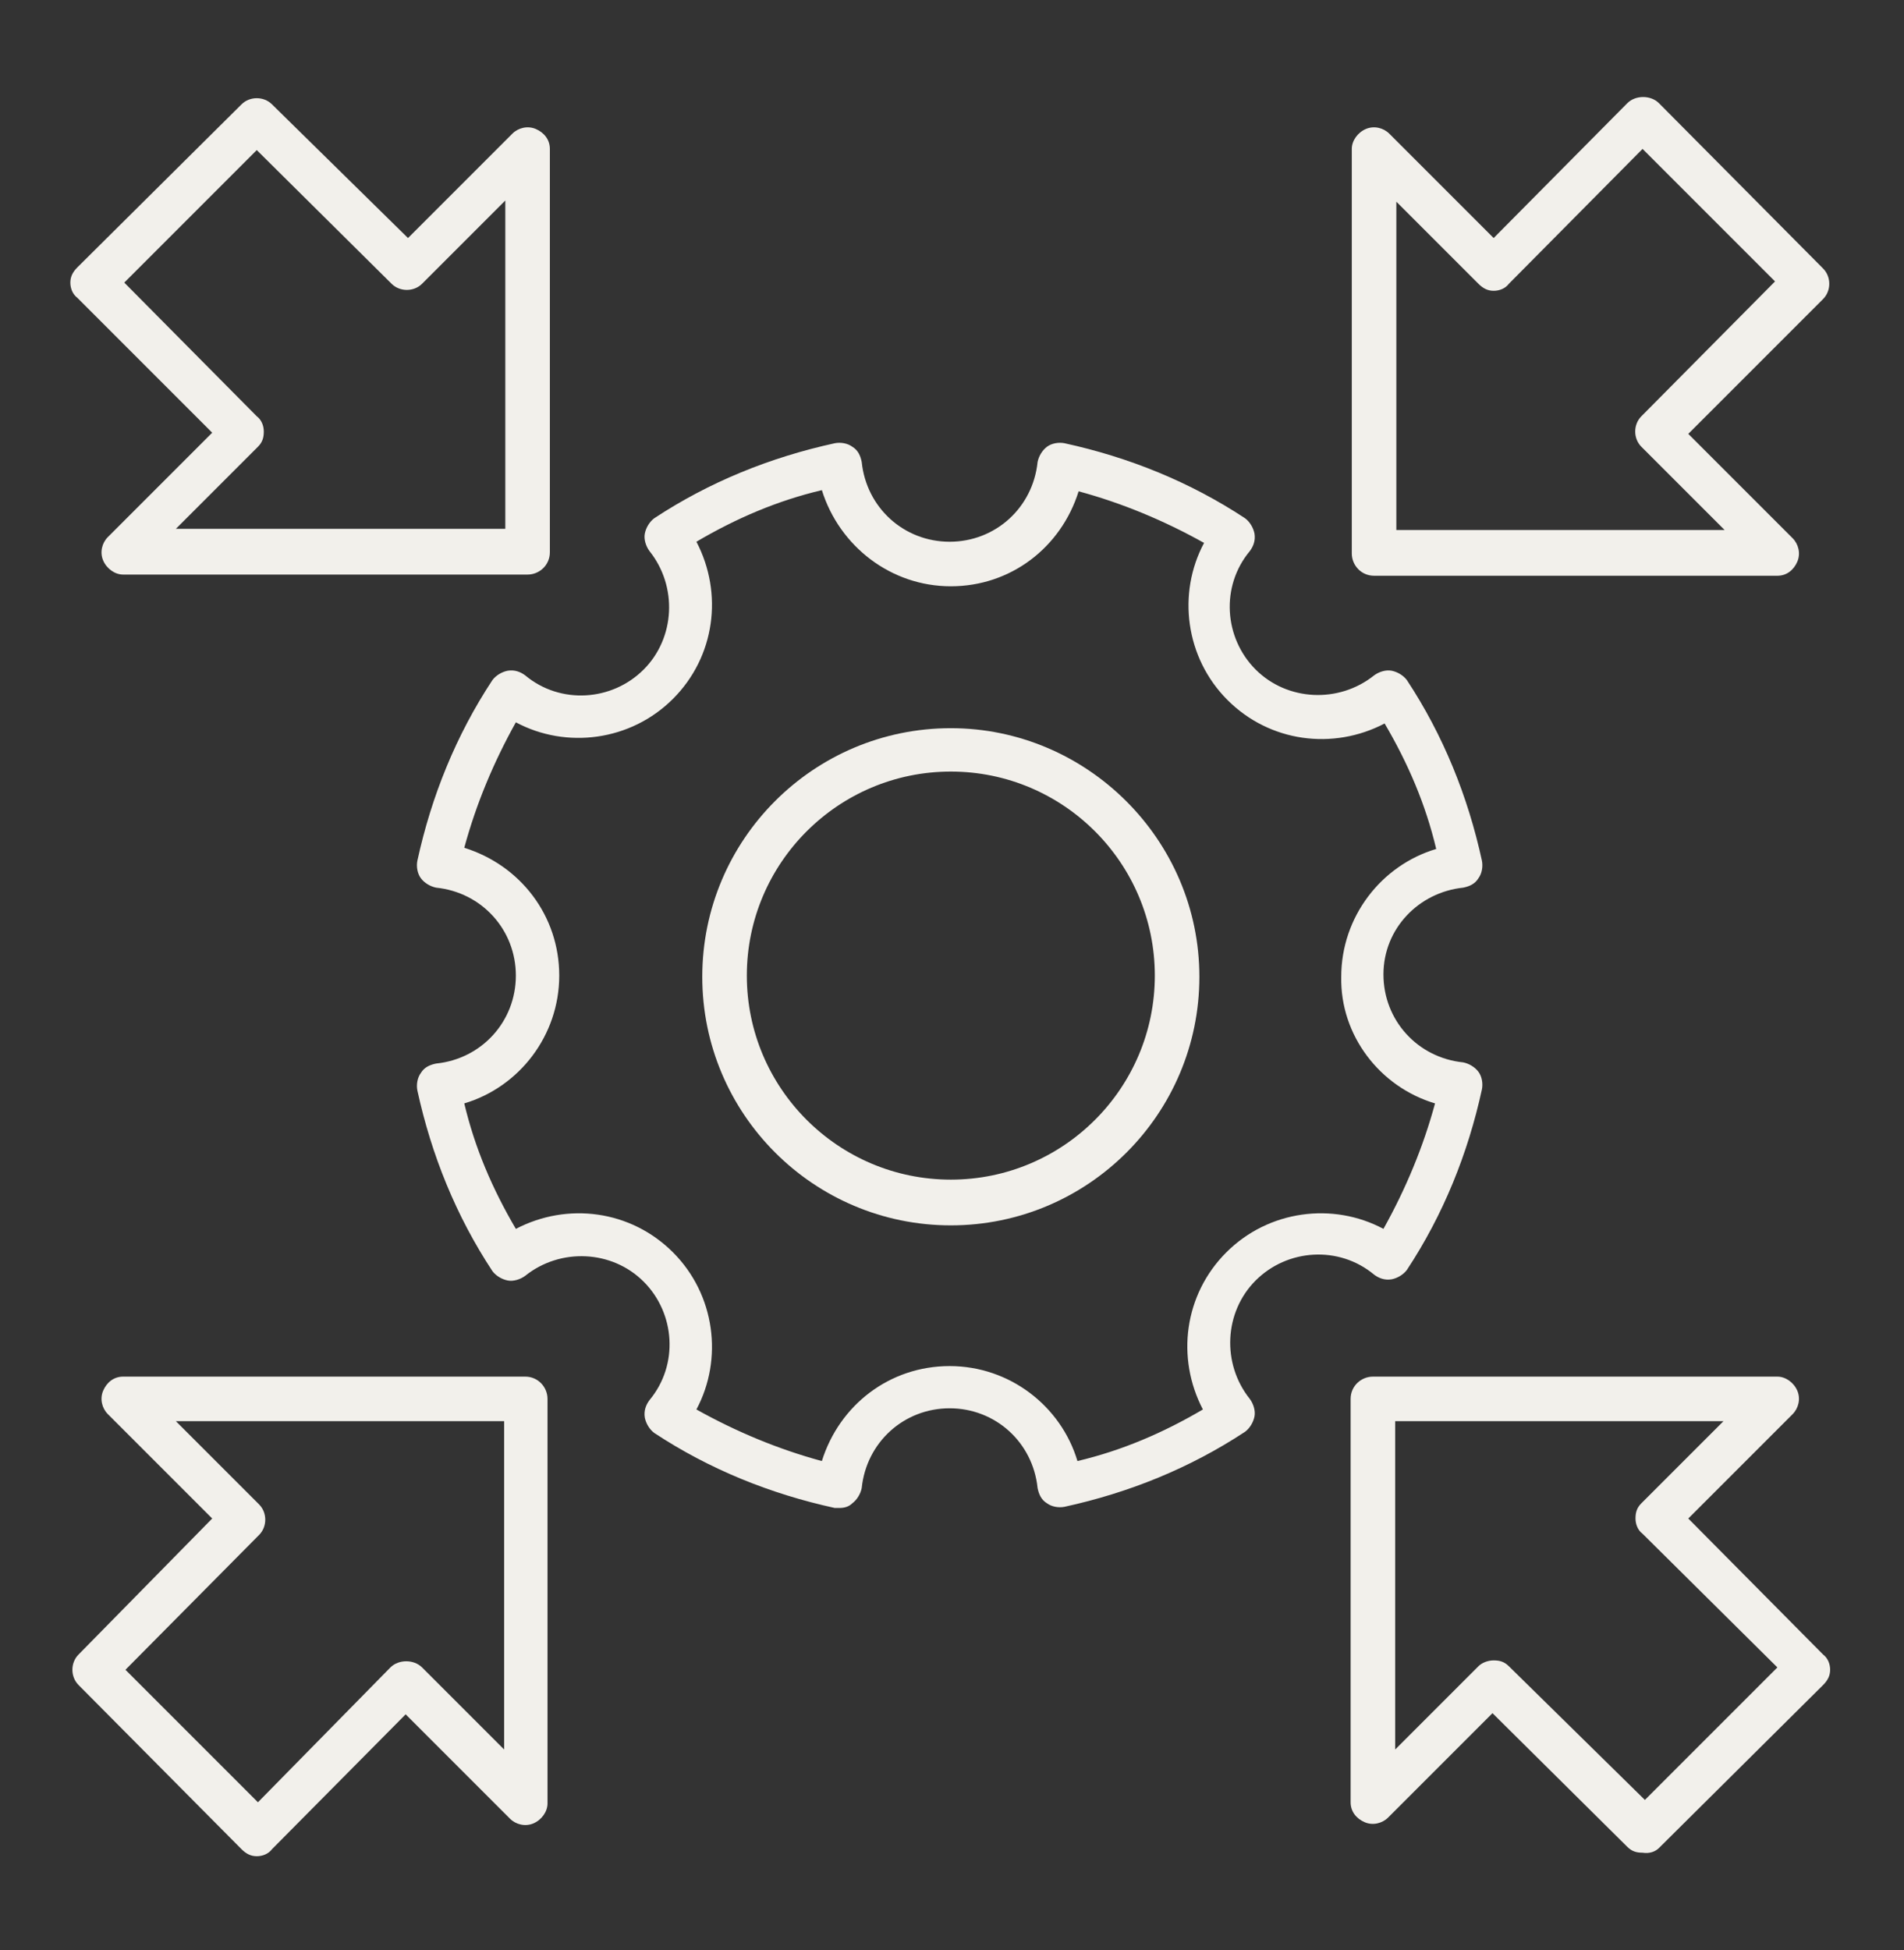
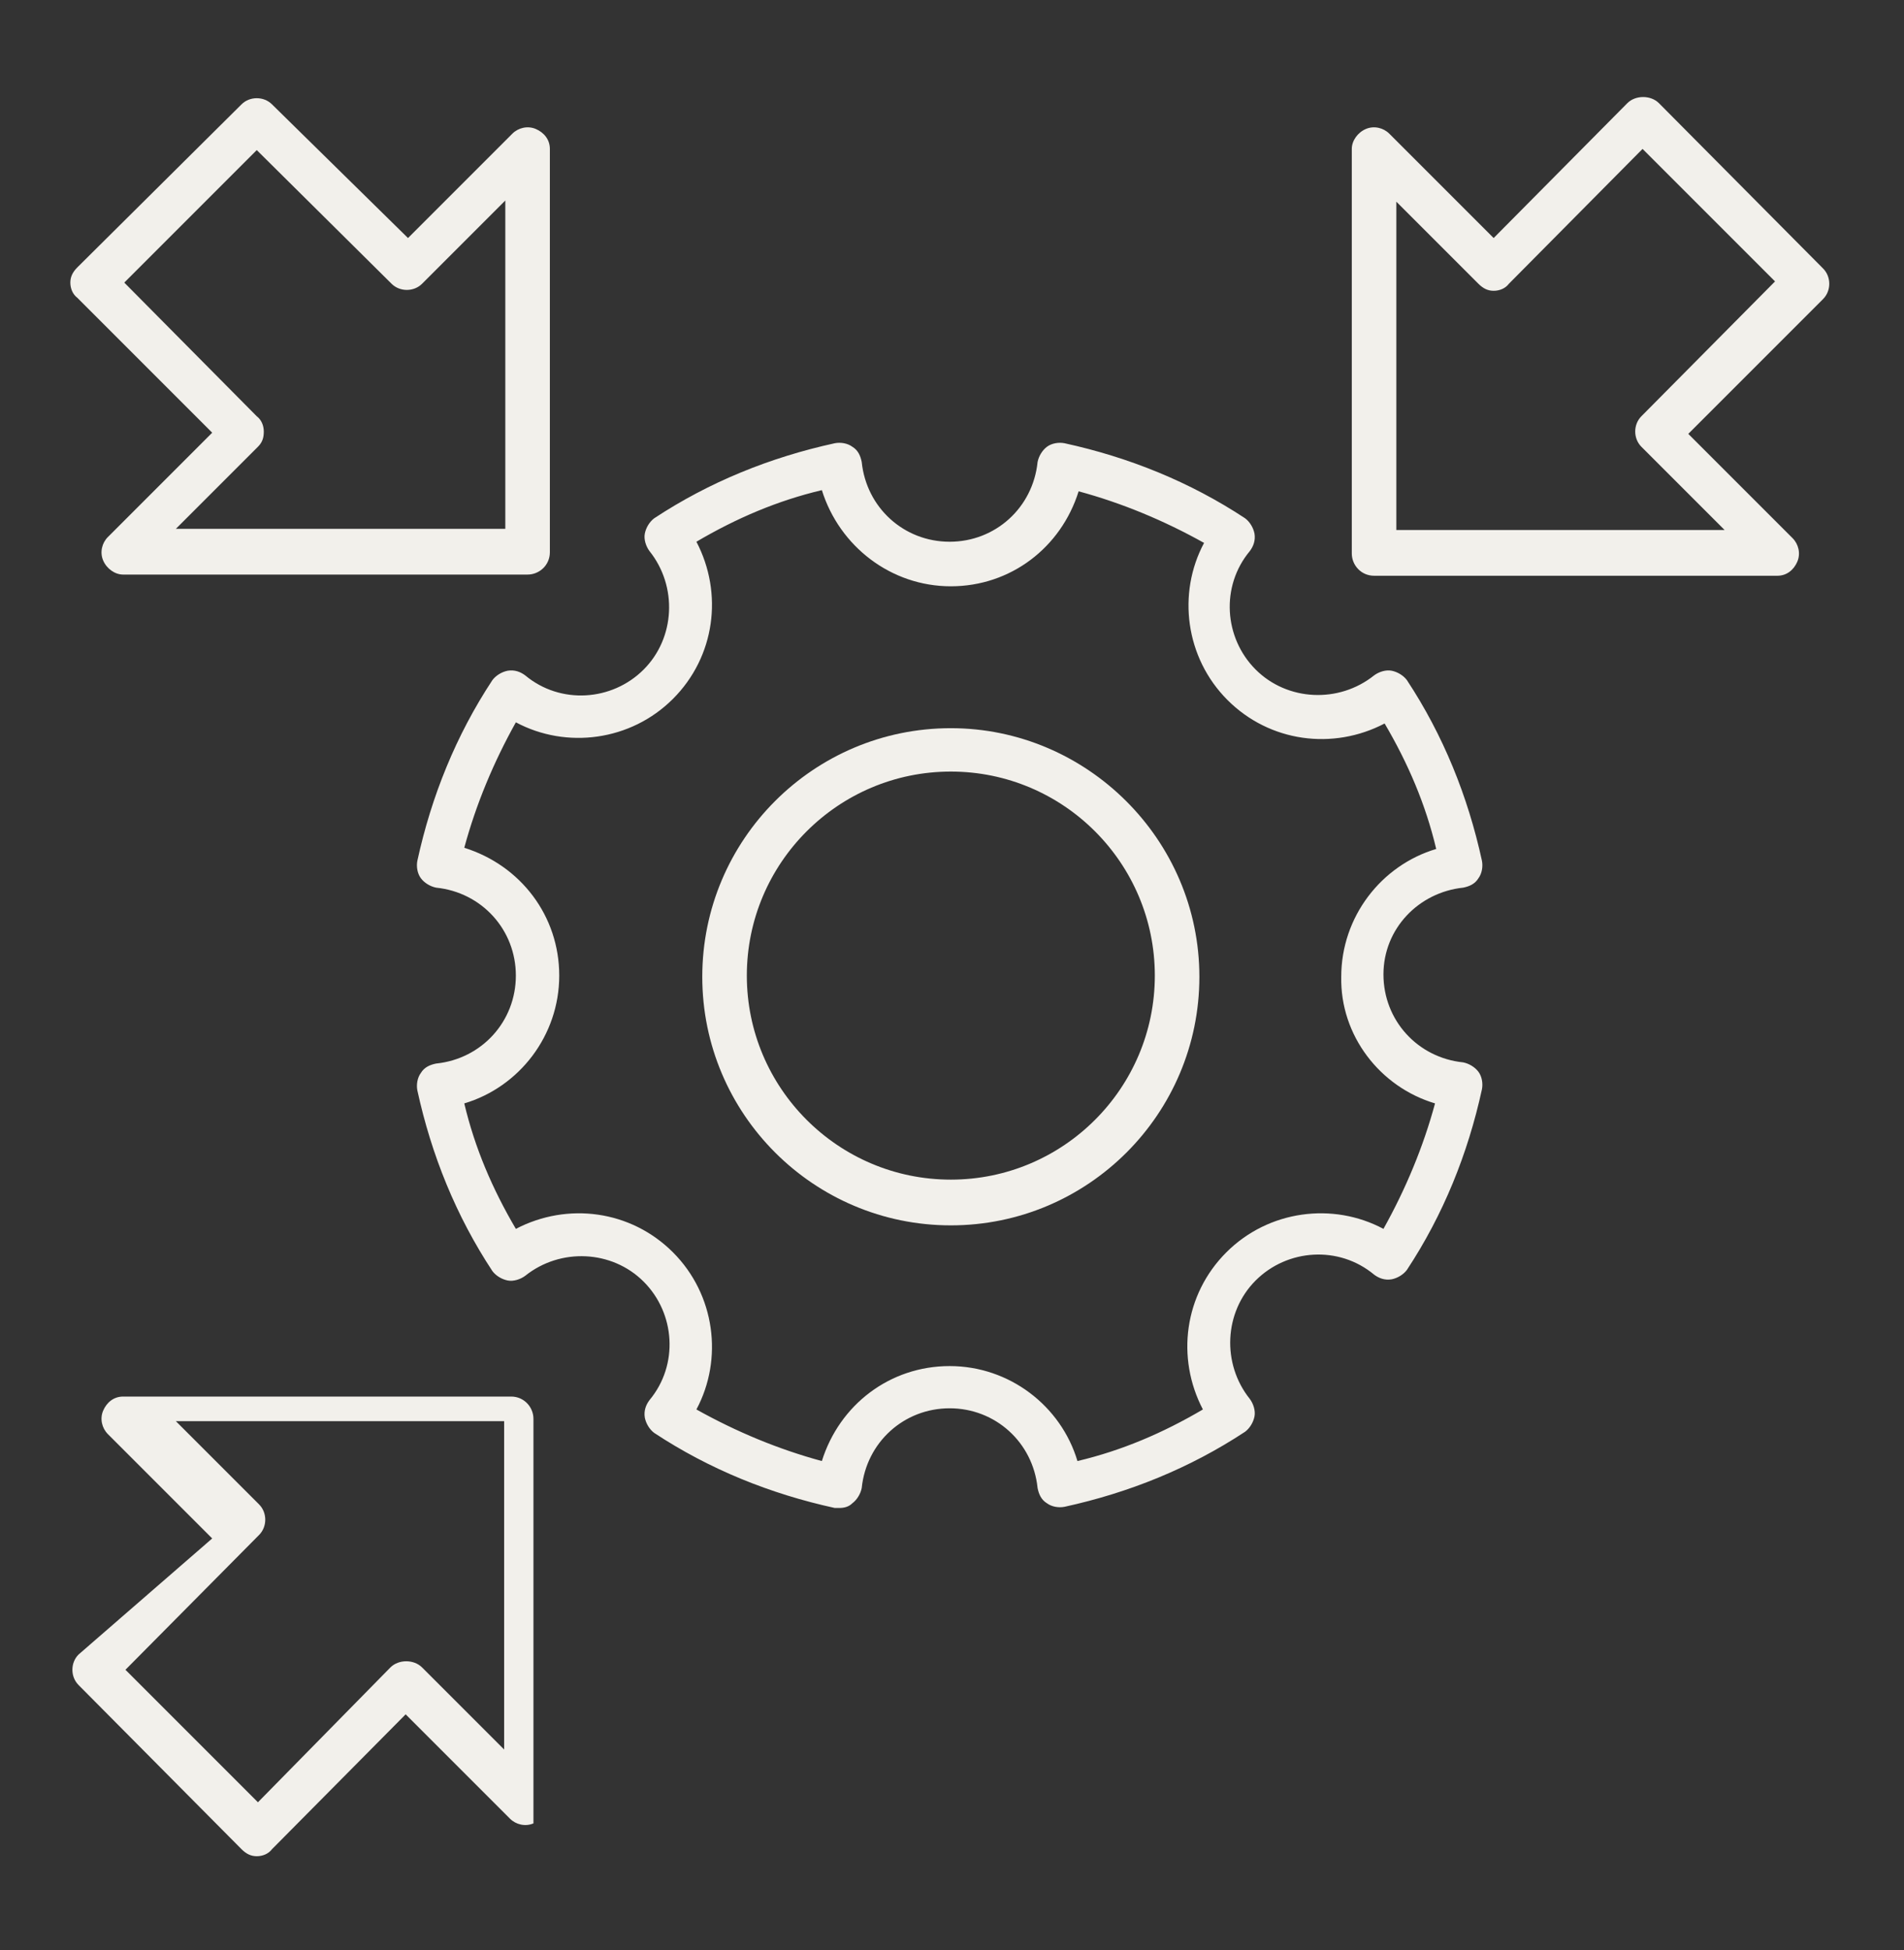
<svg xmlns="http://www.w3.org/2000/svg" version="1.1" id="Layer_1" x="0px" y="0px" viewBox="0 0 162.4 166.3" style="enable-background:new 0 0 162.4 166.3;" xml:space="preserve">
  <rect x="0" y="0" width="162.4" height="166.3" fill="#333333" stroke="none" />
  <style type="text/css">
	.st0{fill:#F2F0EB;}
</style>
  <g>
    <path class="st0" d="M81.1,62.1c-11.7,0-21.2,9.5-21.2,21.2c0,11.7,9.5,21.2,21.2,21.2c11.7,0,21.2-9.5,21.2-21.2   S92.7,62.1,81.1,62.1L81.1,62.1z M81.1,100.6c-9.6,0-17.4-7.8-17.4-17.4s7.8-17.4,17.4-17.4s17.4,7.8,17.4,17.4   S90.7,100.6,81.1,100.6z" />
    <path class="st0" d="M124.8,75.7c0.5-0.1,1-0.3,1.3-0.8c0.3-0.4,0.4-1,0.3-1.5c-1.2-5.5-3.3-10.7-6.4-15.4   c-0.3-0.4-0.8-0.7-1.3-0.8c-0.5-0.1-1.1,0.1-1.5,0.4c-3,2.4-7.4,2.2-10.1-0.5c-2.7-2.7-3-7.1-0.5-10.1c0.3-0.4,0.5-0.9,0.4-1.5   c-0.1-0.5-0.4-1-0.8-1.3c-4.7-3.1-9.9-5.2-15.4-6.4c-0.5-0.1-1.1,0-1.5,0.3c-0.4,0.3-0.7,0.8-0.8,1.3c-0.4,3.9-3.6,6.8-7.5,6.8   c-3.9,0-7.1-2.9-7.5-6.8c-0.1-0.5-0.3-1-0.8-1.3c-0.4-0.3-1-0.4-1.5-0.3c-5.5,1.2-10.7,3.3-15.4,6.4c-0.4,0.3-0.7,0.8-0.8,1.3   c-0.1,0.5,0.1,1.1,0.4,1.5c2.4,3,2.2,7.4-0.5,10.1c-2.7,2.7-7.1,3-10.1,0.5c-0.4-0.3-0.9-0.5-1.5-0.4c-0.5,0.1-1,0.4-1.3,0.8   c-3.1,4.7-5.2,9.9-6.4,15.4c-0.1,0.5,0,1.1,0.3,1.5c0.3,0.4,0.8,0.7,1.3,0.8c3.9,0.4,6.8,3.6,6.8,7.5c0,3.9-2.9,7.1-6.8,7.5   c-0.5,0.1-1,0.3-1.3,0.8c-0.3,0.4-0.4,1-0.3,1.5c1.2,5.5,3.3,10.7,6.4,15.4c0.3,0.4,0.8,0.7,1.3,0.8c0.5,0.1,1.1-0.1,1.5-0.4   c3-2.4,7.4-2.2,10.1,0.5c2.7,2.7,3,7.1,0.5,10.1c-0.3,0.4-0.5,0.9-0.4,1.5c0.1,0.5,0.4,1,0.8,1.3c4.7,3.1,9.9,5.2,15.4,6.4   c0.1,0,0.3,0,0.4,0c0.4,0,0.8-0.1,1.1-0.4c0.4-0.3,0.7-0.8,0.8-1.3c0.4-3.9,3.6-6.8,7.5-6.8c3.9,0,7.1,2.9,7.5,6.8   c0.1,0.5,0.3,1,0.8,1.3c0.4,0.3,1,0.4,1.5,0.3c5.5-1.2,10.7-3.3,15.4-6.4c0.4-0.3,0.7-0.8,0.8-1.3c0.1-0.5-0.1-1.1-0.4-1.5   c-2.4-3-2.2-7.4,0.5-10.1c2.7-2.7,7.1-3,10.1-0.5c0.4,0.3,0.9,0.5,1.5,0.4c0.5-0.1,1-0.4,1.3-0.8c3.1-4.7,5.2-9.9,6.4-15.4   c0.1-0.5,0-1.1-0.3-1.5c-0.3-0.4-0.8-0.7-1.3-0.8c-3.9-0.4-6.8-3.6-6.8-7.5S121,76.1,124.8,75.7L124.8,75.7z M122.4,94.1   c-1,3.7-2.5,7.3-4.4,10.7c-4.3-2.3-9.8-1.6-13.4,2c-3.6,3.6-4.3,9-2,13.4c-3.4,2-6.9,3.5-10.7,4.4c-1.4-4.7-5.8-8.1-10.9-8.1   c-5.1,0-9.4,3.3-10.9,8.1c-3.7-1-7.3-2.5-10.7-4.4c2.3-4.3,1.6-9.8-2-13.4c-3.6-3.6-9-4.3-13.4-2c-2-3.4-3.5-6.9-4.4-10.7   c4.7-1.4,8.1-5.8,8.1-10.9c0-5.1-3.3-9.4-8.1-10.9c1-3.7,2.5-7.3,4.4-10.7c4.3,2.3,9.8,1.6,13.4-2c3.6-3.6,4.3-9,2-13.4   c3.4-2,6.9-3.5,10.7-4.4C71.6,46.6,76,50,81.1,50c5.1,0,9.4-3.3,10.9-8.1c3.7,1,7.3,2.5,10.7,4.4c-2.3,4.3-1.6,9.8,2,13.4   c3.6,3.6,9,4.3,13.4,2c2,3.4,3.5,6.9,4.4,10.7c-4.7,1.4-8.1,5.8-8.1,10.9C114.3,88.3,117.7,92.7,122.4,94.1z" />
    <path class="st0" d="M141.5,8.8c-0.7-0.7-2-0.7-2.7,0l-11.4,11.5l-8.9-8.9c-0.5-0.5-1.3-0.7-2-0.4c-0.7,0.3-1.2,1-1.2,1.7v34.5   c0,1,0.8,1.9,1.9,1.9h34.4c0.8,0,1.4-0.5,1.7-1.2c0.3-0.7,0.1-1.5-0.4-2l-8.9-8.9l11.5-11.5c0.7-0.7,0.7-1.9,0-2.6L141.5,8.8z    M140,35.5c-0.7,0.7-0.7,1.9,0,2.6l7.1,7.1h-28v-28l7,7c0.4,0.4,0.8,0.6,1.3,0.6s1-0.2,1.3-0.6l11.4-11.5l11.3,11.3L140,35.5z" />
    <path class="st0" d="M18.1,36.9l-8.9,8.9c-0.5,0.5-0.7,1.3-0.4,2c0.3,0.7,1,1.2,1.7,1.2H45c1,0,1.9-0.8,1.9-1.9V12.7   c0-0.8-0.5-1.4-1.2-1.7c-0.7-0.3-1.5-0.1-2,0.4l-8.9,8.9L23.2,8.9c-0.7-0.7-1.9-0.7-2.6,0l-14,13.9c-0.4,0.4-0.6,0.8-0.6,1.3   c0,0.5,0.2,1,0.6,1.3L18.1,36.9z M21.9,12.8l11.5,11.4c0.7,0.7,1.9,0.7,2.6,0l7.1-7.1v28H15l7-7c0.4-0.4,0.5-0.8,0.5-1.3   c0-0.5-0.2-1-0.6-1.3L10.6,24.1L21.9,12.8z" />
-     <path class="st0" d="M20.6,157.7c0.4,0.4,0.8,0.6,1.3,0.6c0.5,0,1-0.2,1.3-0.6l11.4-11.5l8.9,8.9c0.5,0.5,1.3,0.7,2,0.4   c0.7-0.3,1.2-1,1.2-1.7l0-34.5c0-1-0.8-1.9-1.9-1.9H10.5c-0.8,0-1.4,0.5-1.7,1.2c-0.3,0.7-0.1,1.5,0.4,2l8.9,8.9L6.7,141.1   c-0.7,0.7-0.7,1.9,0,2.6L20.6,157.7z M22.1,130.9c0.7-0.7,0.7-1.9,0-2.6l-7.1-7.1h28v28l-7-7c-0.7-0.7-2-0.7-2.7,0L22,153.7   l-11.3-11.3L22.1,130.9z" />
-     <path class="st0" d="M141.5,157.6l14-13.9c0.4-0.4,0.6-0.8,0.6-1.3c0-0.5-0.2-1-0.6-1.3L144,129.5l8.9-8.9c0.5-0.5,0.7-1.3,0.4-2   c-0.3-0.7-1-1.2-1.7-1.2h-34.5c-1,0-1.9,0.8-1.9,1.9v34.4c0,0.8,0.5,1.4,1.2,1.7c0.7,0.3,1.5,0.1,2-0.4l8.9-8.9l11.5,11.4   c0.4,0.4,0.8,0.5,1.3,0.5C140.7,158.1,141.2,157.9,141.5,157.6L141.5,157.6z M128.7,142.1c-0.4-0.4-0.8-0.5-1.3-0.5s-1,0.2-1.3,0.5   l-7.1,7.1v-28h28l-7,7c-0.4,0.4-0.5,0.8-0.5,1.3c0,0.5,0.2,1,0.6,1.3l11.5,11.4l-11.3,11.3L128.7,142.1z" />
+     <path class="st0" d="M20.6,157.7c0.4,0.4,0.8,0.6,1.3,0.6c0.5,0,1-0.2,1.3-0.6l11.4-11.5l8.9,8.9c0.5,0.5,1.3,0.7,2,0.4   l0-34.5c0-1-0.8-1.9-1.9-1.9H10.5c-0.8,0-1.4,0.5-1.7,1.2c-0.3,0.7-0.1,1.5,0.4,2l8.9,8.9L6.7,141.1   c-0.7,0.7-0.7,1.9,0,2.6L20.6,157.7z M22.1,130.9c0.7-0.7,0.7-1.9,0-2.6l-7.1-7.1h28v28l-7-7c-0.7-0.7-2-0.7-2.7,0L22,153.7   l-11.3-11.3L22.1,130.9z" />
  </g>
</svg>